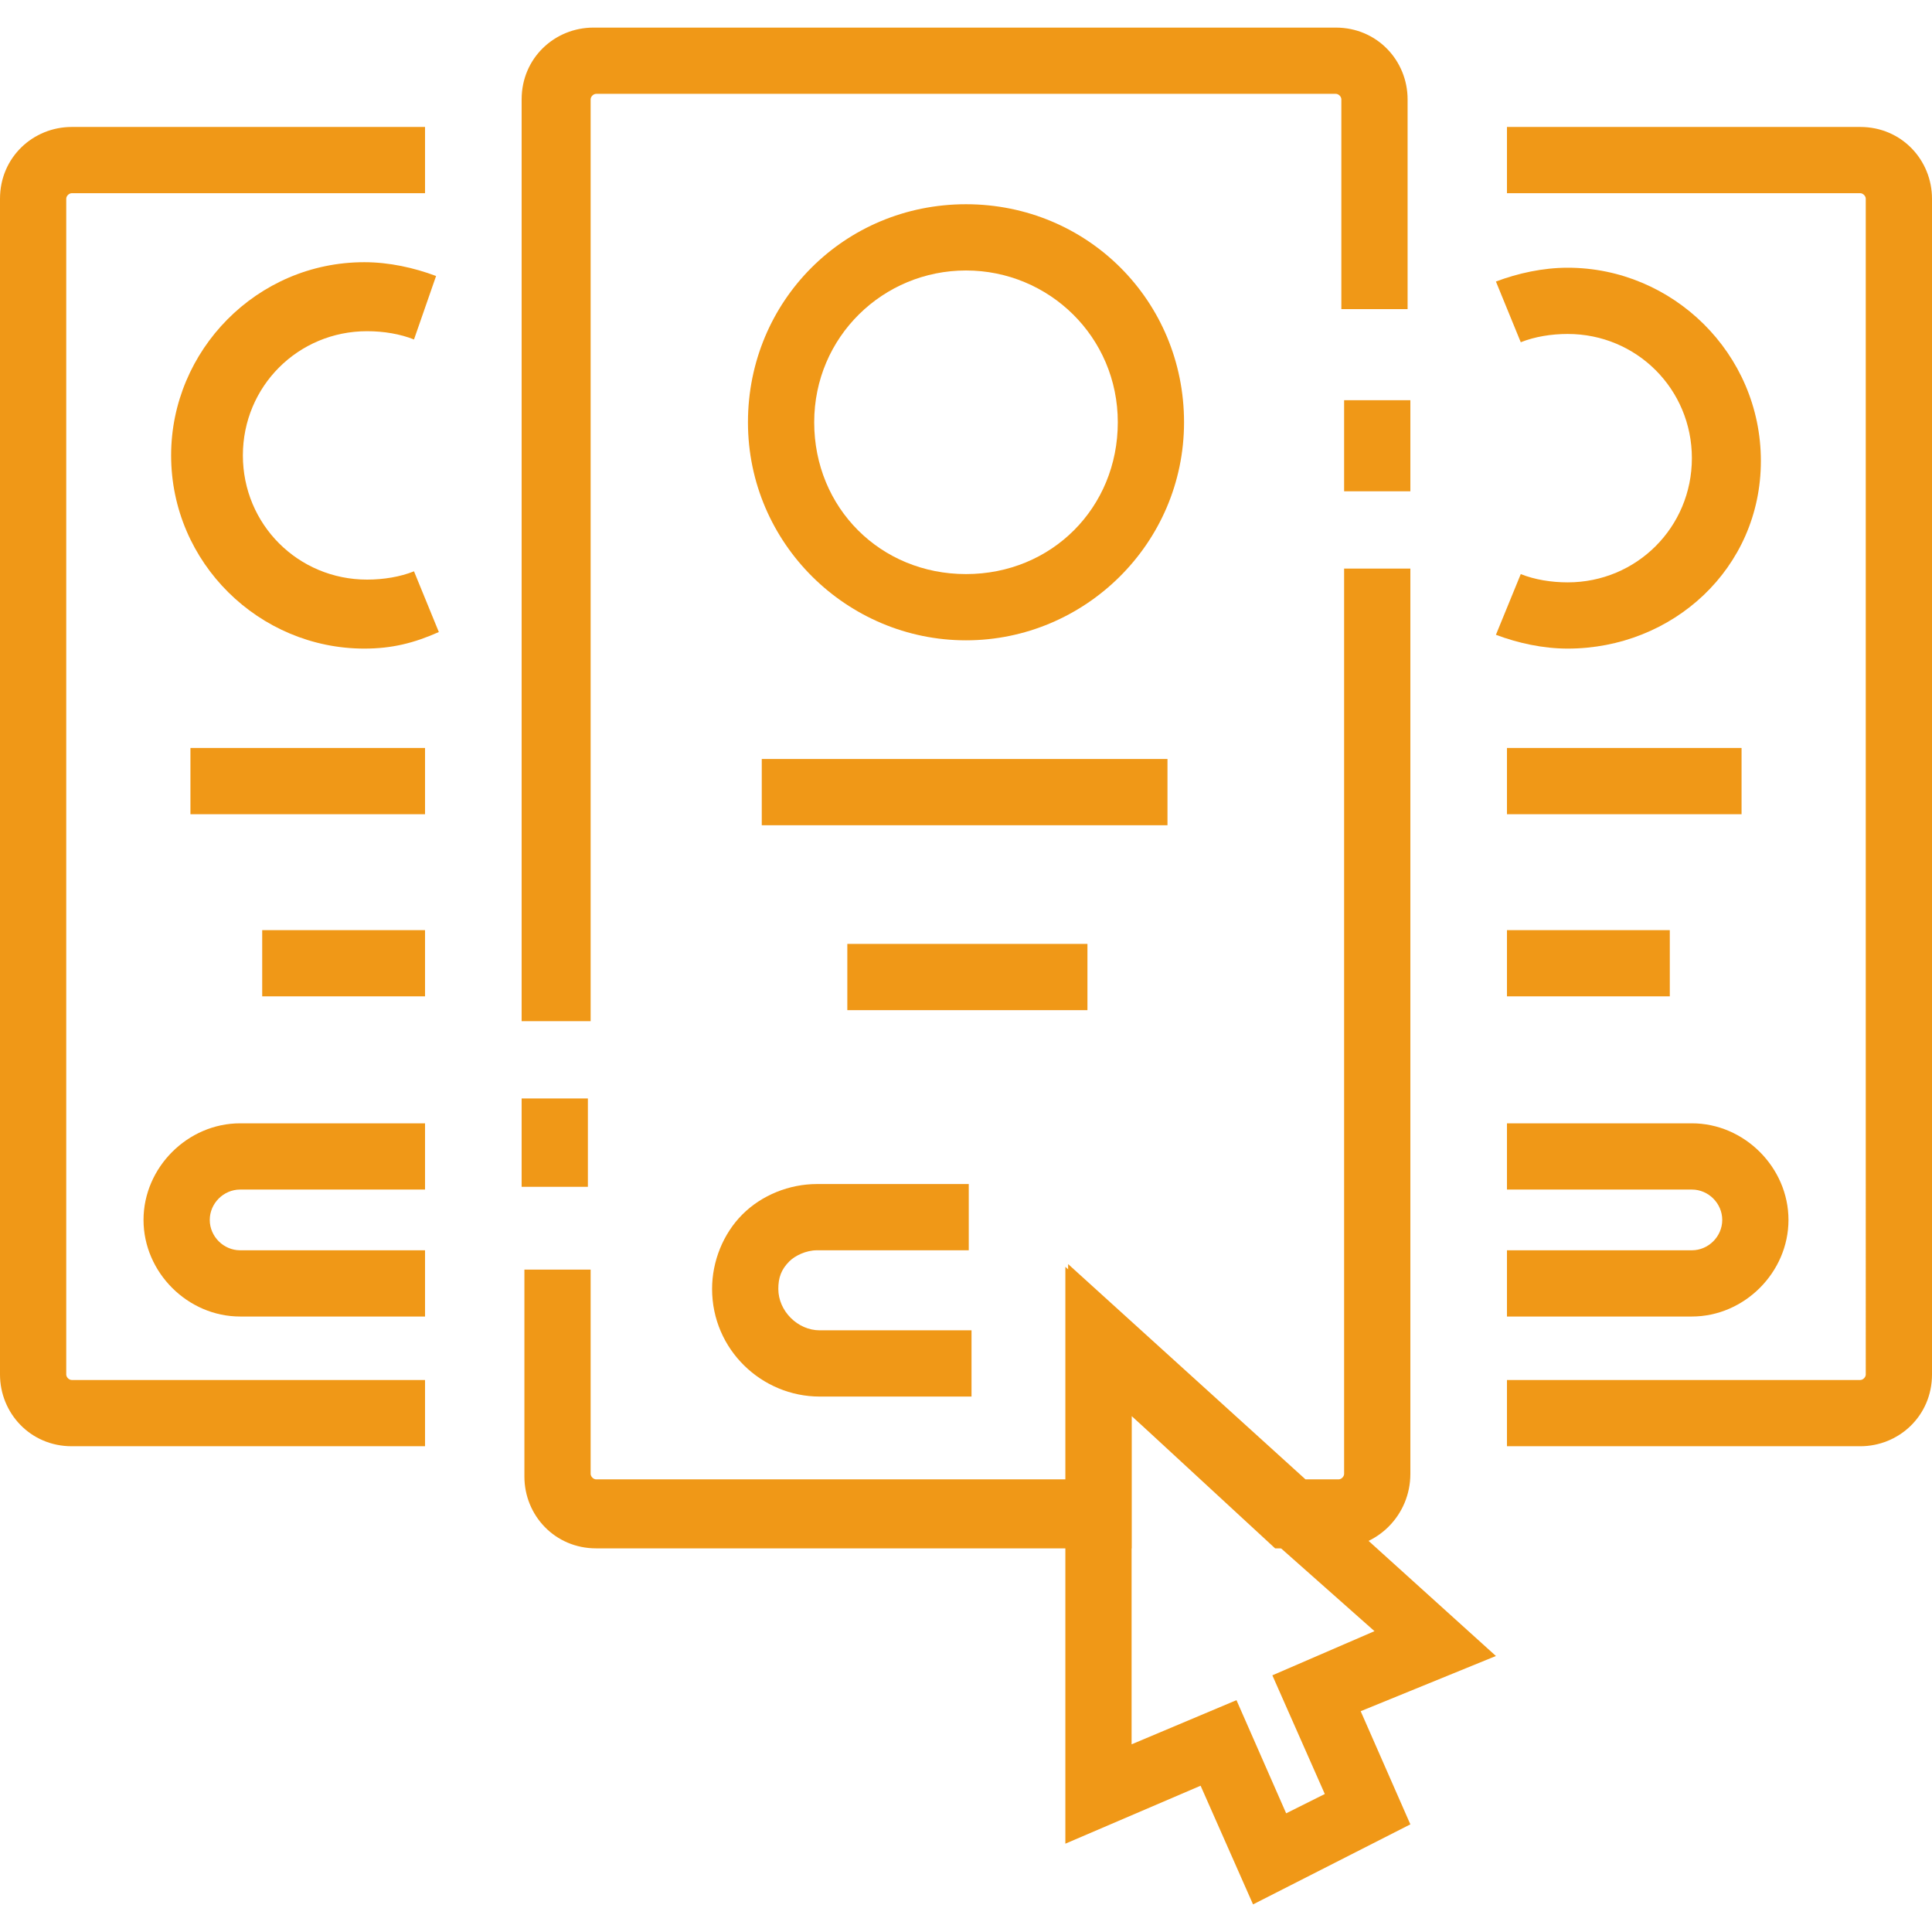
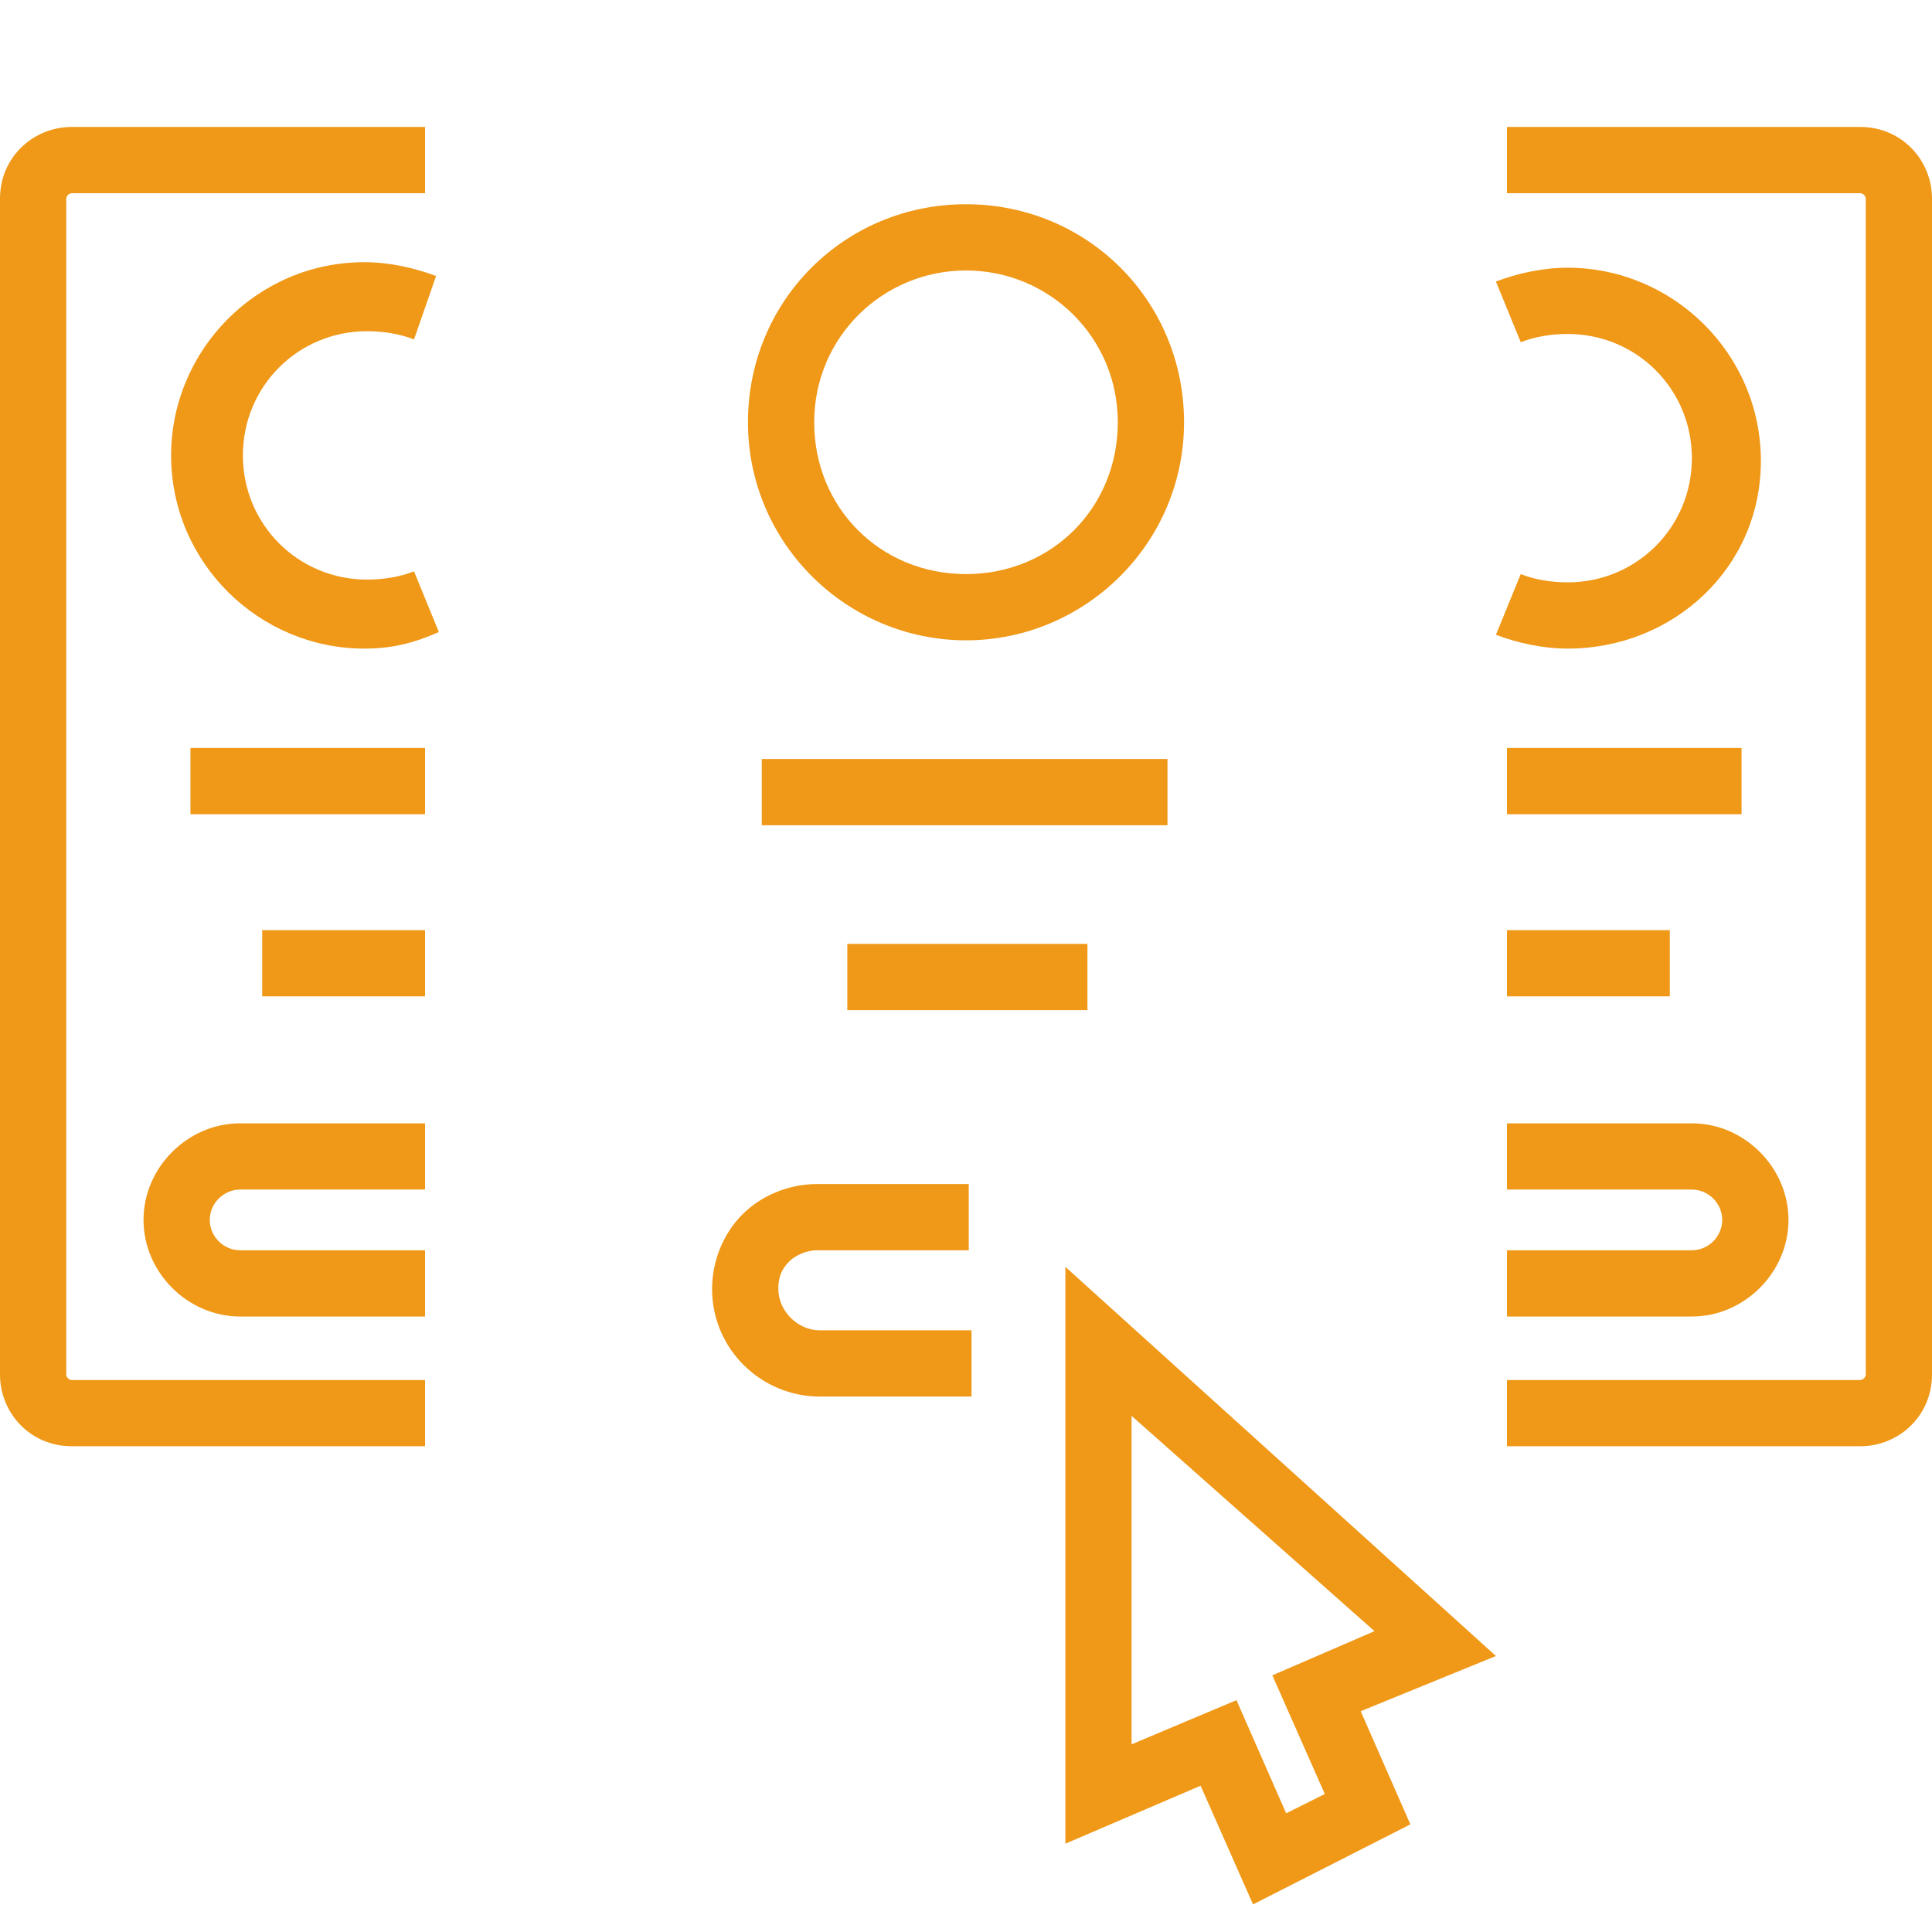
<svg xmlns="http://www.w3.org/2000/svg" version="1.1" id="subscription-plan" x="0px" y="0px" viewBox="0 0 70 70" style="enable-background:new 0 0 70 70;" xml:space="preserve">
  <style type="text/css">
	.st0{fill:#F09817;}
</style>
  <g>
-     <path class="st0" d="M21.3,37h-2.4V3.6c0-1.5,1.2-2.6,2.6-2.6h26.9c1.5,0,2.6,1.2,2.6,2.6v7.6h-2.4V3.6c0-0.1-0.1-0.2-0.2-0.2H21.6   c-0.1,0-0.2,0.1-0.2,0.2V37z M18.9,39.8h2.4v3.2h-2.4V39.8z M48.4,56.1h-2.2L41,51.3v4.8H21.6c-1.5,0-2.6-1.2-2.6-2.6V46h2.4v7.4   c0,0.1,0.1,0.2,0.2,0.2h17.1l0-7.8l8.6,7.8h1.2c0.1,0,0.2-0.1,0.2-0.2V20.6h2.4v32.8C51.1,54.9,49.9,56.1,48.4,56.1L48.4,56.1z    M48.7,14.5h2.4v3.3h-2.4V14.5z" />
    <path class="st0" d="M35,23.2c-4.3,0-7.9-3.5-7.9-7.9s3.5-7.9,7.9-7.9s7.9,3.5,7.9,7.9S39.3,23.2,35,23.2z M35,9.8   c-3,0-5.5,2.4-5.5,5.5s2.4,5.5,5.5,5.5s5.5-2.4,5.5-5.5S38,9.8,35,9.8z M27.6,27.5h14.7v2.4H27.6V27.5z M30.7,34.2h8.7v2.4h-8.7   V34.2z M35.2,50.6h-5.5c-2.1,0-3.9-1.7-3.9-3.9c0-1,0.4-2,1.1-2.7s1.7-1.1,2.7-1.1h5.5v2.4h-5.5c-0.4,0-0.8,0.2-1,0.4   c-0.3,0.3-0.4,0.6-0.4,1c0,0.8,0.7,1.5,1.5,1.5h5.5V50.6L35.2,50.6z M67.4,52.4H54.6V50h12.8c0.1,0,0.2-0.1,0.2-0.2V7.2   c0-0.1-0.1-0.2-0.2-0.2H54.6V4.6h12.8c1.5,0,2.6,1.2,2.6,2.6v42.6C70,51.3,68.8,52.4,67.4,52.4z" />
-     <path class="st0" d="M56.8,23.5c-0.9,0-1.8-0.2-2.6-0.5l0.9-2.2c0.5,0.2,1.1,0.3,1.7,0.3c2.5,0,4.5-2,4.5-4.5s-2-4.5-4.5-4.5   c-0.6,0-1.2,0.1-1.7,0.3l-0.9-2.2c0.8-0.3,1.7-0.5,2.6-0.5c3.8,0,7,3.1,7,7S60.6,23.5,56.8,23.5L56.8,23.5z M54.6,27.1h8.5v2.4   h-8.5V27.1z M54.6,33.7h5.9v2.4h-5.9V33.7z M61.3,47.7h-6.7v-2.4h6.7c0.6,0,1.1-0.5,1.1-1.1c0-0.6-0.5-1.1-1.1-1.1h-6.7v-2.4h6.7   c1.9,0,3.5,1.6,3.5,3.5C64.8,46.1,63.2,47.7,61.3,47.7z M15.4,52.4H2.6c-1.5,0-2.6-1.2-2.6-2.6V7.2c0-1.5,1.2-2.6,2.6-2.6h12.8V7   H2.6C2.5,7,2.4,7.1,2.4,7.2v42.6c0,0.1,0.1,0.2,0.2,0.2h12.8V52.4z" />
+     <path class="st0" d="M56.8,23.5c-0.9,0-1.8-0.2-2.6-0.5l0.9-2.2c0.5,0.2,1.1,0.3,1.7,0.3c2.5,0,4.5-2,4.5-4.5s-2-4.5-4.5-4.5   c-0.6,0-1.2,0.1-1.7,0.3l-0.9-2.2c0.8-0.3,1.7-0.5,2.6-0.5c3.8,0,7,3.1,7,7S60.6,23.5,56.8,23.5z M54.6,27.1h8.5v2.4   h-8.5V27.1z M54.6,33.7h5.9v2.4h-5.9V33.7z M61.3,47.7h-6.7v-2.4h6.7c0.6,0,1.1-0.5,1.1-1.1c0-0.6-0.5-1.1-1.1-1.1h-6.7v-2.4h6.7   c1.9,0,3.5,1.6,3.5,3.5C64.8,46.1,63.2,47.7,61.3,47.7z M15.4,52.4H2.6c-1.5,0-2.6-1.2-2.6-2.6V7.2c0-1.5,1.2-2.6,2.6-2.6h12.8V7   H2.6C2.5,7,2.4,7.1,2.4,7.2v42.6c0,0.1,0.1,0.2,0.2,0.2h12.8V52.4z" />
    <path class="st0" d="M13.2,23.5c-3.8,0-7-3.1-7-7c0-3.8,3.1-7,7-7c0.9,0,1.8,0.2,2.6,0.5L15,12.3c-0.5-0.2-1.1-0.3-1.7-0.3   c-2.5,0-4.5,2-4.5,4.5c0,2.5,2,4.5,4.5,4.5c0.6,0,1.2-0.1,1.7-0.3l0.9,2.2C15,23.3,14.2,23.5,13.2,23.5L13.2,23.5z M6.9,27.1h8.5   v2.4H6.9V27.1z M9.5,33.7h5.9v2.4H9.5L9.5,33.7z M15.4,47.7H8.7c-1.9,0-3.5-1.6-3.5-3.5c0-1.9,1.6-3.5,3.5-3.5h6.7v2.4H8.7   c-0.6,0-1.1,0.5-1.1,1.1c0,0.6,0.5,1.1,1.1,1.1h6.7V47.7z M45.4,69l-1.9-4.3l-4.9,2.1l0-20.9L54.2,60L49.3,62l1.8,4.1L45.4,69   L45.4,69z M44.8,61.6l1.8,4.1l1.4-0.7l-1.9-4.3l3.7-1.6L41,51.3l0,11.9L44.8,61.6z" />
  </g>
</svg>